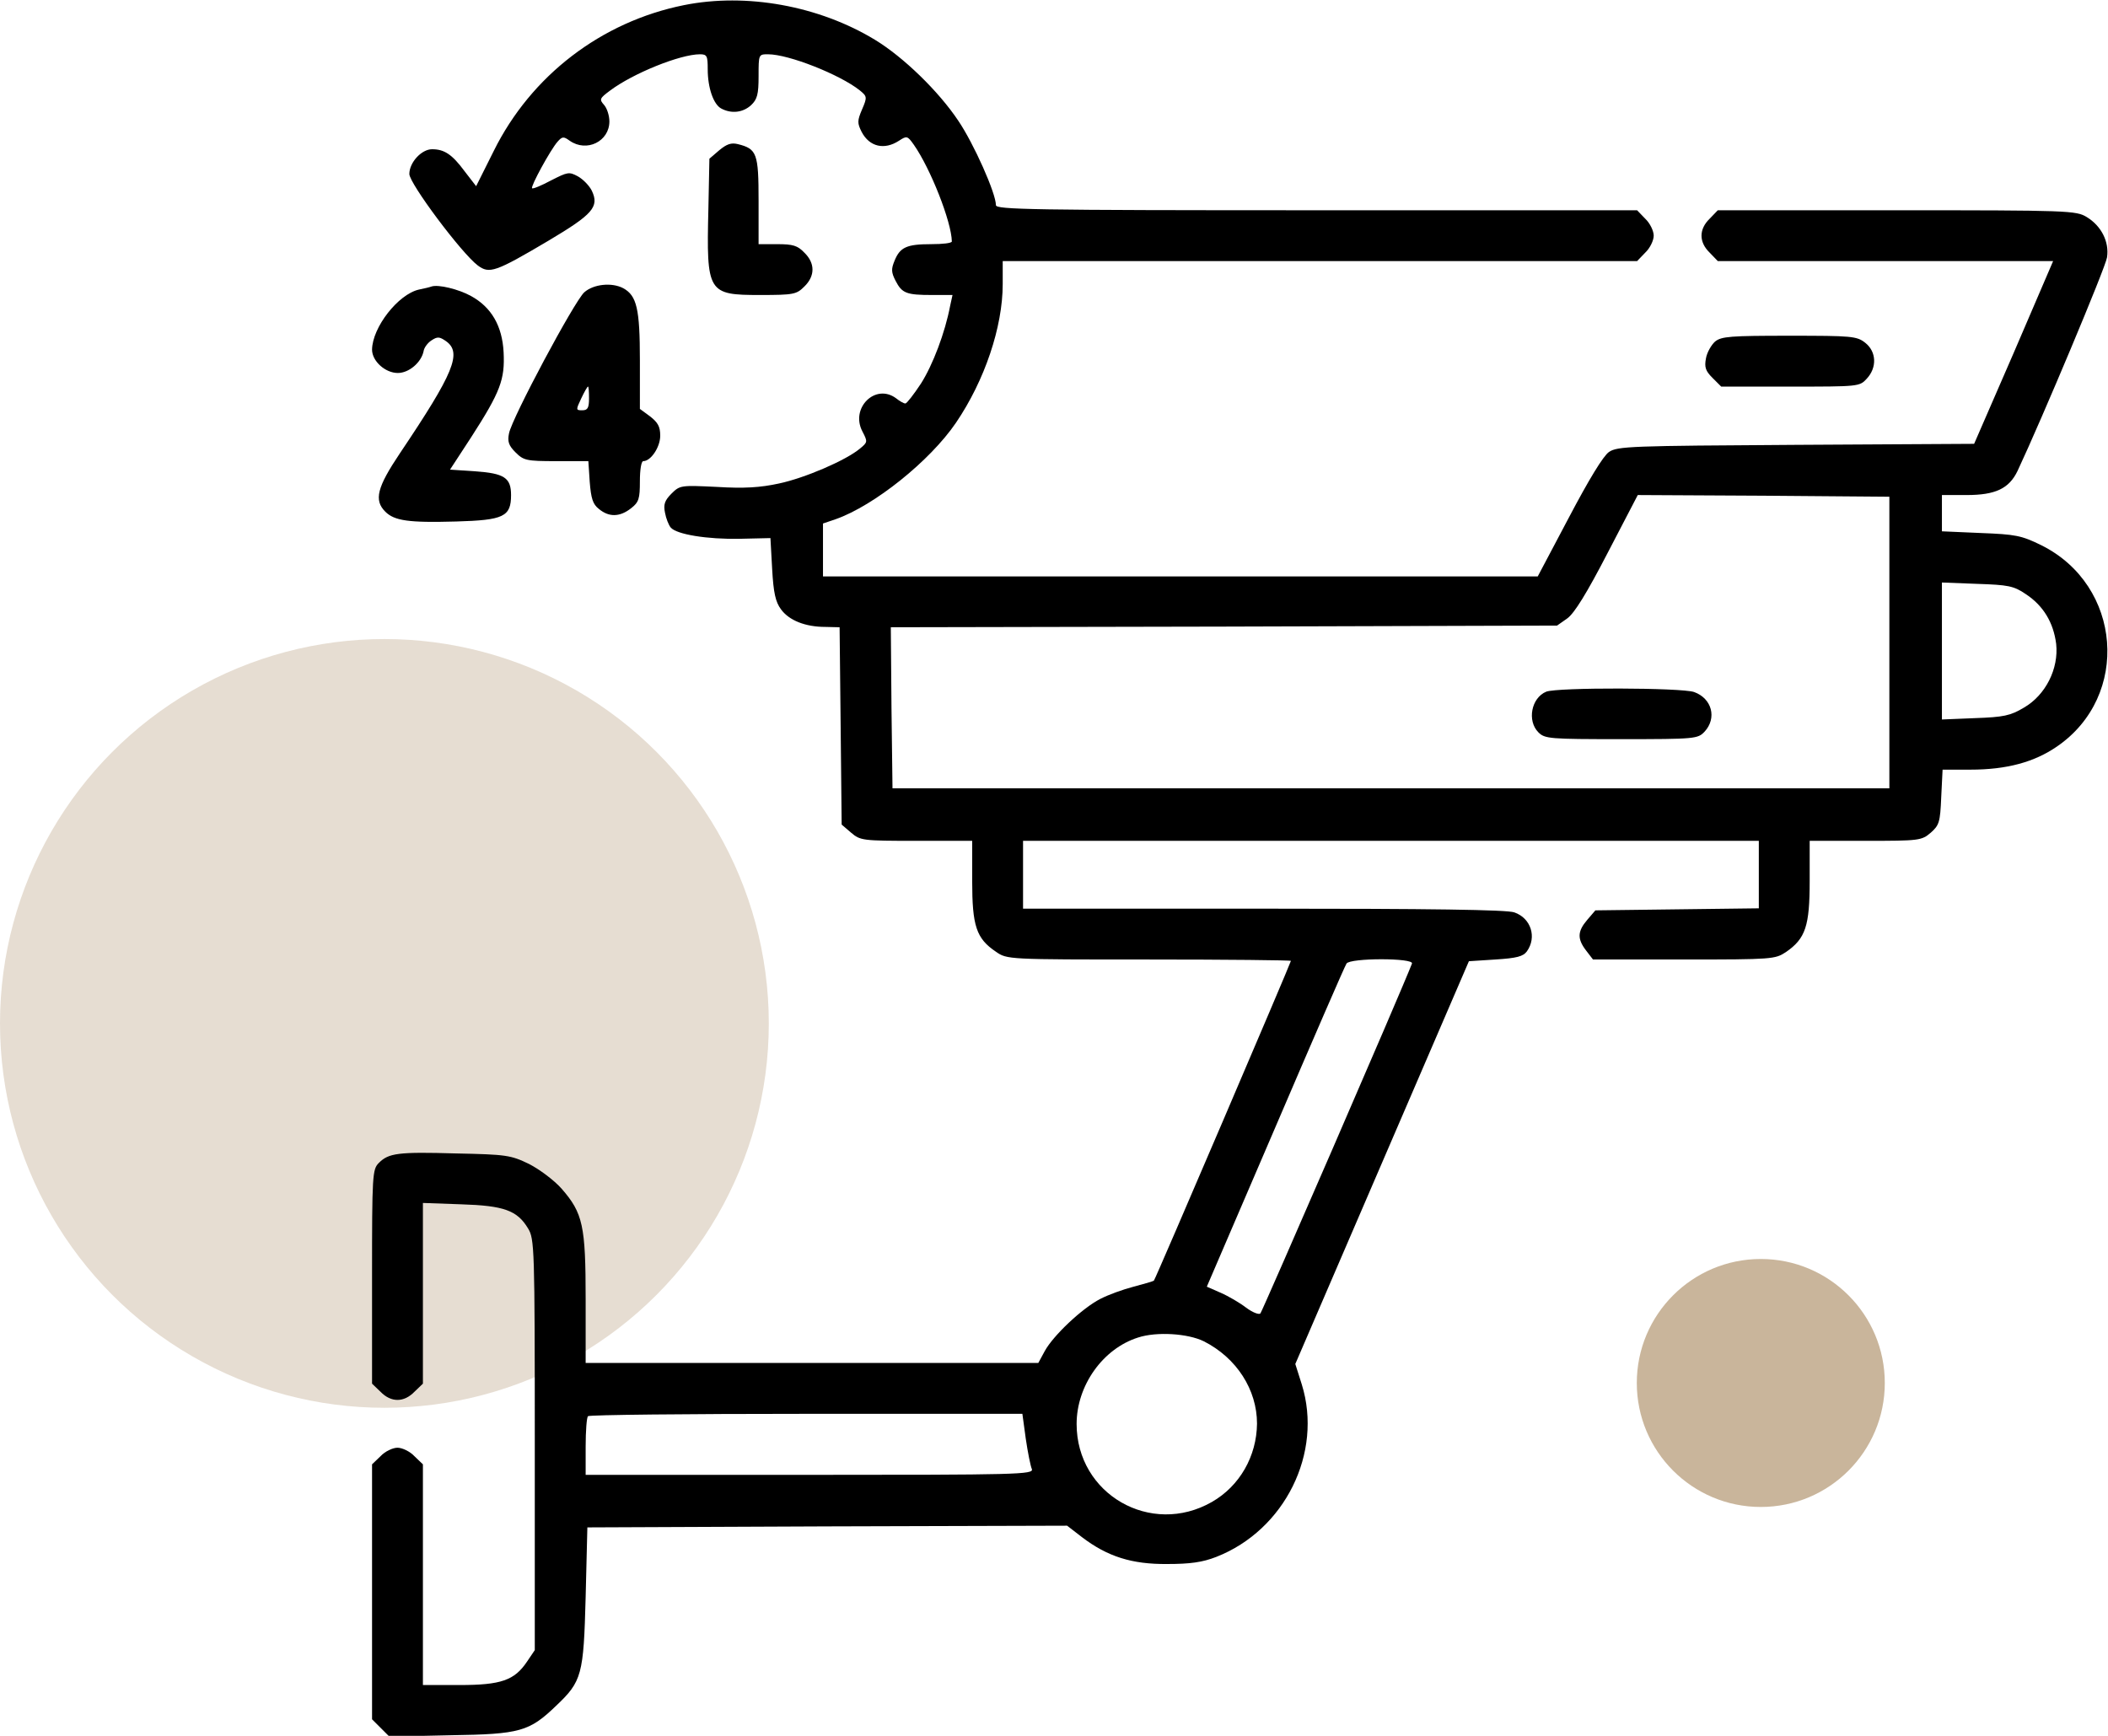
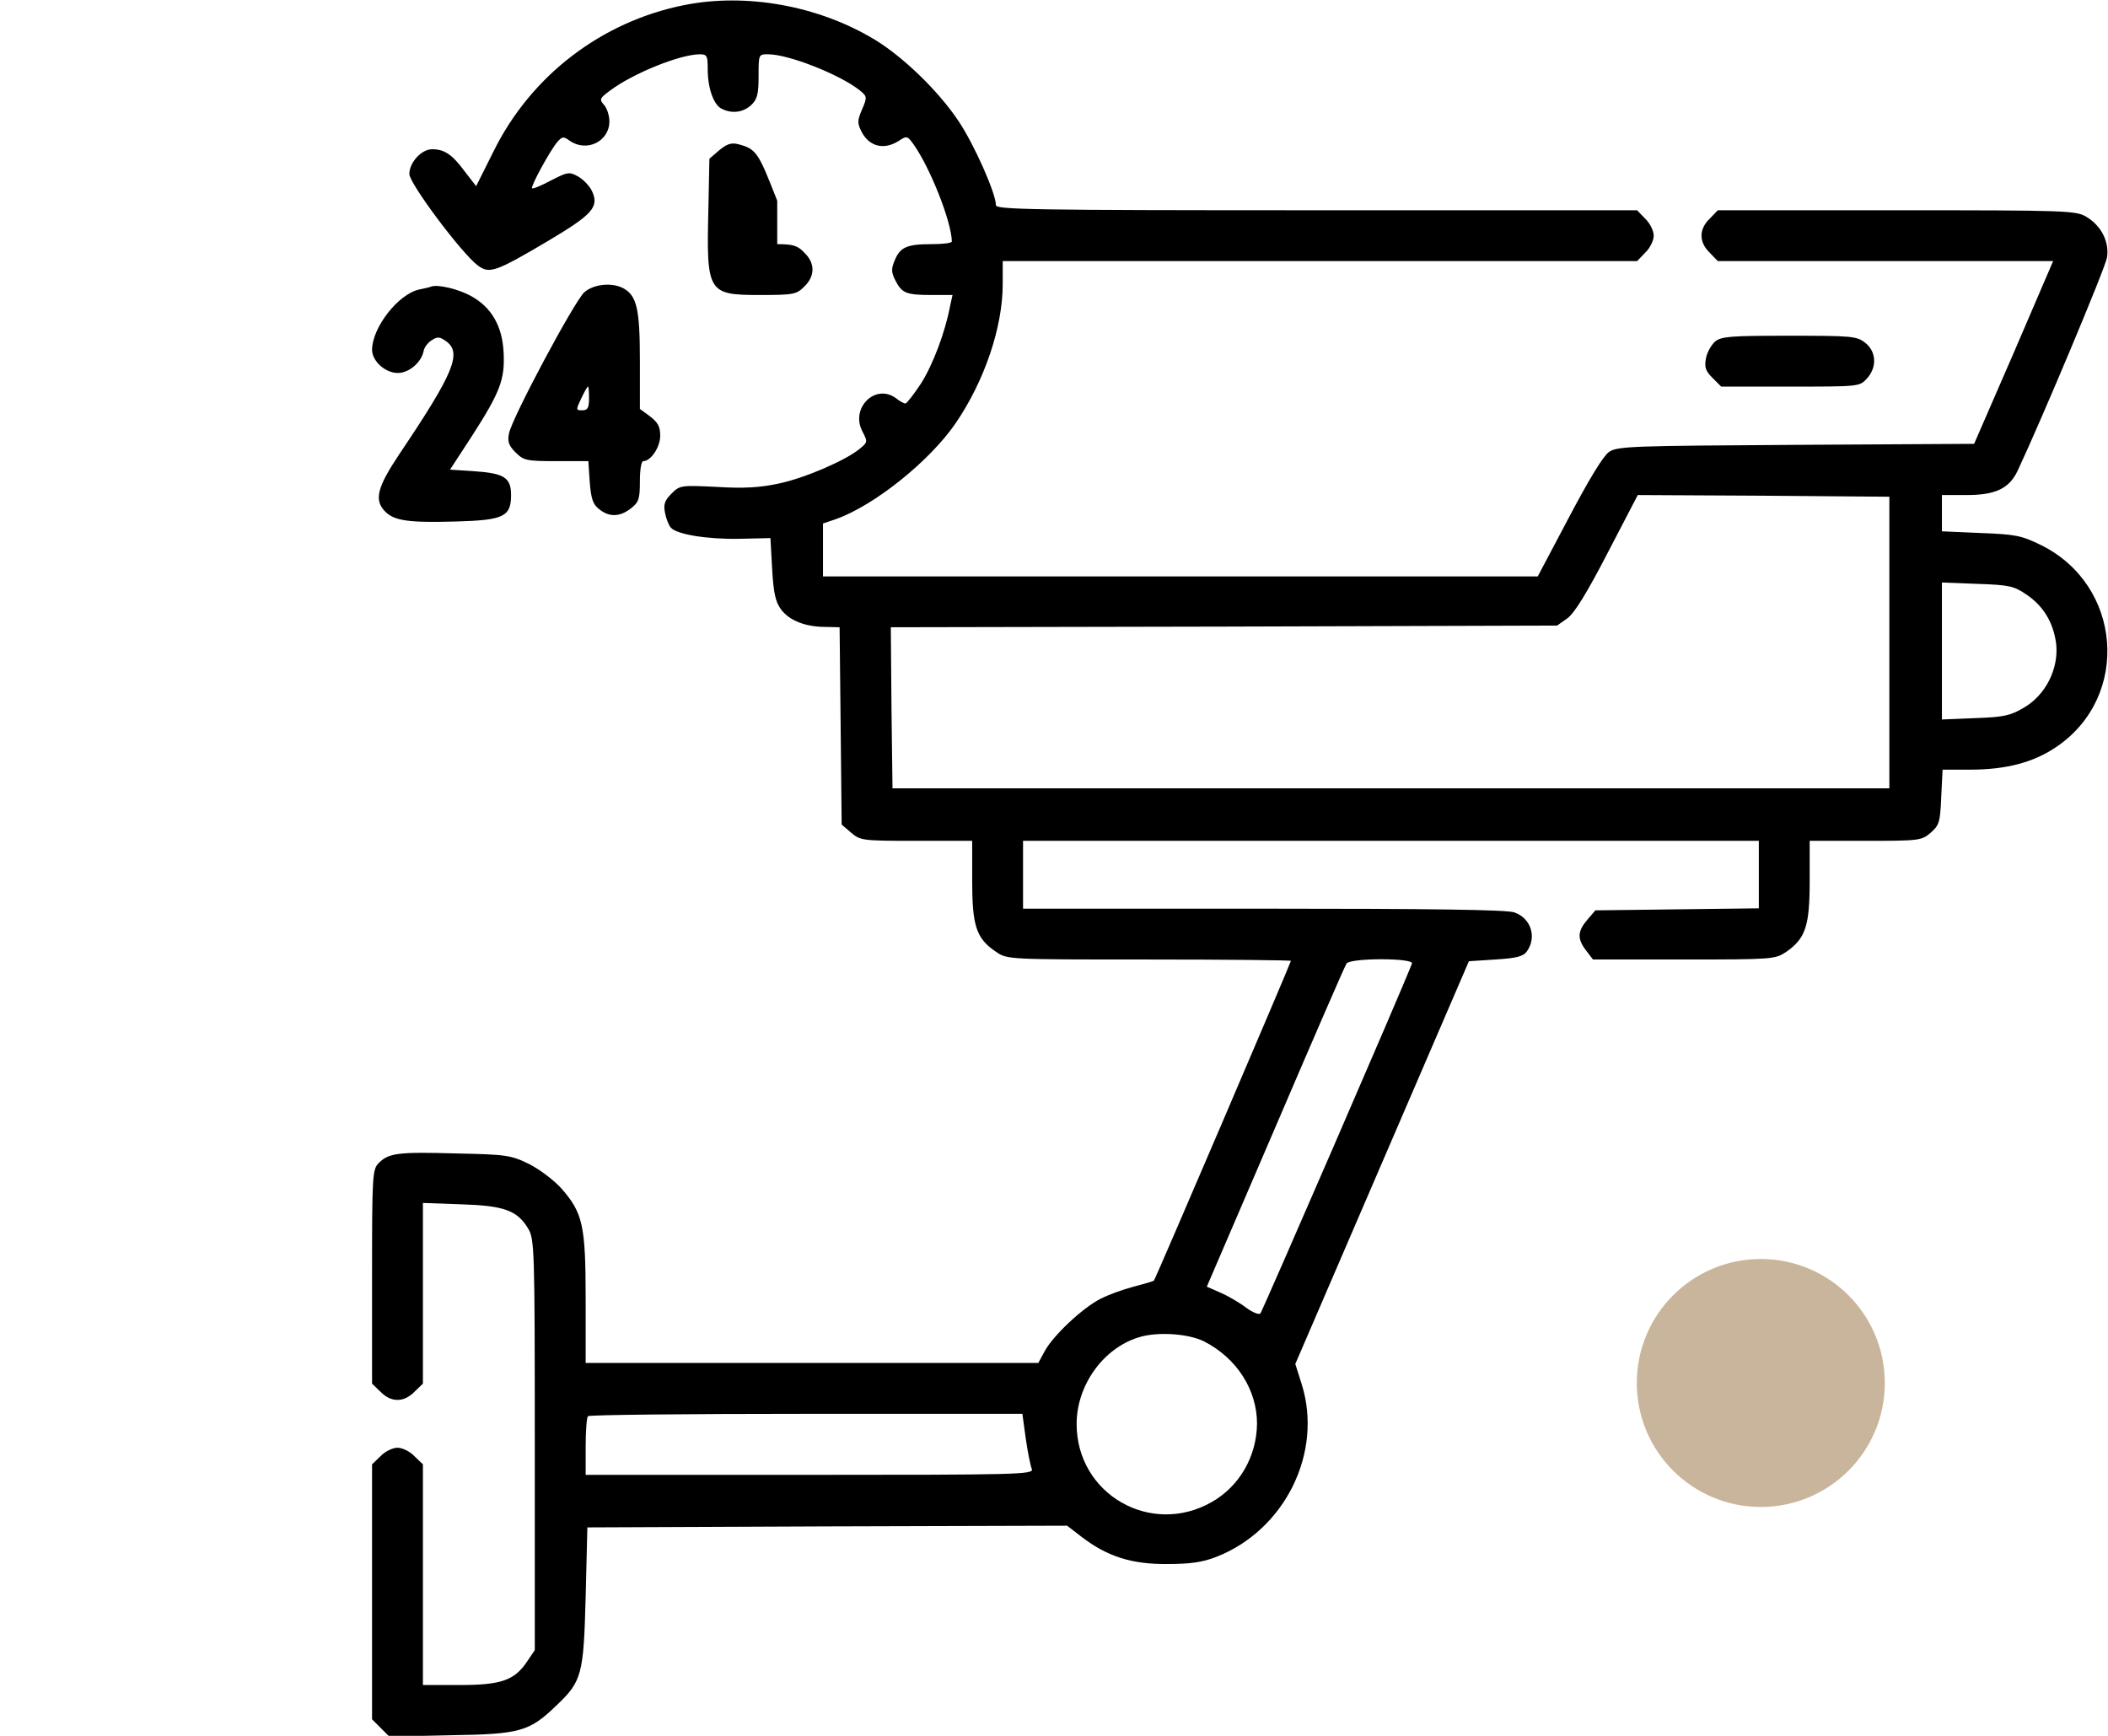
<svg xmlns="http://www.w3.org/2000/svg" width="85" height="70" viewBox="0 0 85 70" fill="none">
-   <circle cx="15.5" cy="41.27" r="15.5" fill="#C9B59B" fill-opacity="0.45" />
  <g clip-path="url(#clip0_1189_2427)">
    <path d="M27.58 0.207C24.244 0.877 21.414 3.051 19.91 6.086L19.199 7.508L18.734 6.906C18.229 6.223 17.914 6.018 17.422 6.018C16.998 6.018 16.506 6.551 16.506 7.016C16.506 7.398 18.611 10.215 19.268 10.707C19.732 11.049 19.965 10.98 22.111 9.709C23.902 8.643 24.176 8.342 23.861 7.686C23.766 7.494 23.52 7.234 23.301 7.111C22.945 6.92 22.891 6.934 22.221 7.275C21.838 7.48 21.482 7.631 21.455 7.59C21.387 7.521 22.193 6.045 22.48 5.717C22.672 5.498 22.727 5.498 22.973 5.676C23.656 6.154 24.572 5.703 24.572 4.896C24.572 4.664 24.477 4.363 24.354 4.227C24.162 4.008 24.176 3.967 24.6 3.652C25.529 2.955 27.43 2.189 28.223 2.189C28.51 2.189 28.537 2.258 28.537 2.791C28.537 3.543 28.77 4.213 29.084 4.377C29.494 4.596 29.959 4.541 30.287 4.24C30.533 4.008 30.588 3.803 30.588 3.078C30.588 2.189 30.588 2.189 30.971 2.189C31.805 2.189 33.869 3.01 34.662 3.639C34.963 3.885 34.977 3.912 34.758 4.418C34.566 4.869 34.566 4.965 34.744 5.32C35.059 5.922 35.66 6.059 36.248 5.676C36.562 5.471 36.59 5.471 36.85 5.84C37.52 6.797 38.367 8.943 38.381 9.736C38.381 9.805 38.012 9.846 37.547 9.846C36.562 9.846 36.289 9.969 36.07 10.516C35.934 10.844 35.934 10.98 36.111 11.322C36.371 11.828 36.549 11.896 37.588 11.896H38.408L38.312 12.334C38.107 13.414 37.615 14.713 37.137 15.465C36.85 15.902 36.562 16.271 36.508 16.271C36.44 16.271 36.275 16.176 36.139 16.066C35.305 15.438 34.279 16.449 34.772 17.393C34.99 17.816 34.99 17.83 34.676 18.09C34.102 18.568 32.447 19.279 31.408 19.498C30.656 19.662 30 19.703 28.906 19.635C27.457 19.566 27.416 19.566 27.074 19.908C26.801 20.182 26.746 20.346 26.814 20.674C26.855 20.906 26.965 21.18 27.047 21.275C27.279 21.549 28.51 21.754 29.836 21.727L31.066 21.699L31.135 22.943C31.189 23.914 31.271 24.27 31.49 24.57C31.818 25.021 32.475 25.281 33.281 25.281L33.855 25.295L33.897 29.273L33.938 33.252L34.32 33.58C34.69 33.895 34.772 33.908 36.959 33.908H39.201V35.522C39.201 37.34 39.365 37.846 40.158 38.379C40.609 38.693 40.623 38.693 46.324 38.693C49.482 38.693 52.053 38.721 52.053 38.748C52.053 38.816 46.584 51.6 46.529 51.641C46.502 51.668 46.133 51.777 45.709 51.887C45.285 51.996 44.684 52.215 44.369 52.379C43.645 52.748 42.469 53.855 42.127 54.484L41.867 54.963H32.748H23.615V52.393C23.615 49.426 23.506 48.92 22.645 47.935C22.344 47.594 21.756 47.156 21.332 46.938C20.594 46.582 20.416 46.555 18.393 46.514C16.041 46.445 15.672 46.5 15.275 46.897C15.016 47.156 15.002 47.375 15.002 51.477V55.797L15.344 56.125C15.768 56.562 16.287 56.562 16.711 56.125L17.053 55.797V52.147V48.51L18.598 48.565C20.32 48.619 20.854 48.81 21.291 49.535C21.551 49.959 21.564 50.287 21.564 58.258V66.543L21.25 67.008C20.744 67.76 20.211 67.951 18.529 67.951H17.053V63.508V59.051L16.711 58.723C16.533 58.531 16.219 58.381 16.027 58.381C15.836 58.381 15.521 58.531 15.344 58.723L15.002 59.051V64.191V69.332L15.344 69.674L15.699 70.029L18.188 69.975C20.977 69.934 21.346 69.824 22.426 68.785C23.465 67.801 23.533 67.541 23.615 64.397L23.684 61.594L33.35 61.553L43.029 61.525L43.631 61.99C44.656 62.77 45.641 63.084 47.062 63.07C47.992 63.07 48.484 63.002 49.045 62.783C51.807 61.703 53.352 58.586 52.49 55.824L52.23 55.004L55.73 46.883L59.23 38.762L60.297 38.693C61.158 38.639 61.418 38.57 61.568 38.365C61.978 37.791 61.732 37.025 61.062 36.793C60.762 36.684 57.658 36.643 50.945 36.643H41.252V35.275V33.908H56.086H70.92V35.262V36.629L67.625 36.67L64.33 36.711L64.002 37.094C63.605 37.559 63.592 37.859 63.961 38.338L64.234 38.693H67.898C71.481 38.693 71.576 38.68 72.014 38.393C72.807 37.846 72.971 37.34 72.971 35.522V33.908H75.213C77.4 33.908 77.482 33.895 77.852 33.58C78.193 33.279 78.234 33.156 78.275 32.145L78.33 31.037H79.451C80.914 31.037 82.022 30.736 82.938 30.107C85.918 28.07 85.562 23.6 82.309 21.986C81.502 21.59 81.269 21.549 79.861 21.494L78.303 21.426V20.701V19.963H79.301C80.463 19.963 81.01 19.703 81.352 18.992C82.322 16.928 84.906 10.775 84.961 10.379C85.057 9.75 84.728 9.107 84.141 8.752C83.717 8.492 83.402 8.479 76.484 8.479H69.266L68.938 8.82C68.5 9.244 68.5 9.764 68.938 10.188L69.266 10.529H76.033H82.787L81.201 14.221L79.602 17.898L72.424 17.939C65.766 17.98 65.219 17.994 64.877 18.227C64.644 18.391 64.07 19.334 63.264 20.865L62.006 23.244H47.596H33.185V22.178V21.111L33.705 20.934C35.25 20.387 37.492 18.596 38.545 17.051C39.707 15.342 40.432 13.182 40.432 11.459V10.529H53.215H66.012L66.34 10.188C66.531 10.01 66.682 9.695 66.682 9.504C66.682 9.312 66.531 8.998 66.34 8.82L66.012 8.479H53.078C41.566 8.479 40.158 8.451 40.158 8.273C40.158 7.795 39.27 5.799 38.641 4.869C37.848 3.68 36.426 2.299 35.277 1.602C33.022 0.234 30.096 -0.299 27.58 0.207ZM76.184 25.91V31.789H56.086H35.988L35.947 28.549L35.92 25.295L49.346 25.268L62.785 25.227L63.195 24.939C63.482 24.734 63.988 23.914 64.822 22.301L66.039 19.963L71.111 19.99L76.184 20.031V25.91ZM81.68 23.955C82.391 24.42 82.801 25.104 82.91 25.965C83.019 26.963 82.486 28.029 81.611 28.535C81.064 28.863 80.791 28.918 79.643 28.959L78.303 29.014V26.252V23.49L79.725 23.545C80.969 23.586 81.201 23.627 81.68 23.955ZM56.934 38.857C56.496 39.992 50.904 52.871 50.822 52.967C50.754 53.022 50.508 52.926 50.248 52.734C50.002 52.543 49.537 52.27 49.223 52.133L48.662 51.887L51.424 45.461C52.941 41.92 54.227 38.953 54.295 38.857C54.432 38.625 57.029 38.625 56.934 38.857ZM48.539 54.088C49.865 54.758 50.686 56.043 50.686 57.41C50.672 58.723 49.988 59.926 48.867 60.568C46.406 61.977 43.412 60.254 43.412 57.424C43.412 55.879 44.465 54.389 45.887 53.938C46.639 53.691 47.897 53.773 48.539 54.088ZM41.361 58.012C41.443 58.572 41.553 59.119 41.607 59.242C41.69 59.461 41.02 59.475 32.652 59.475H23.615V58.34C23.615 57.711 23.656 57.15 23.711 57.109C23.752 57.055 27.717 57.014 32.502 57.014H41.225L41.361 58.012Z" fill="black" />
-     <path d="M62.348 27.893C61.746 28.139 61.568 29.068 62.033 29.533C62.293 29.793 62.484 29.807 65.383 29.807C68.363 29.807 68.459 29.793 68.732 29.506C69.238 28.959 69.033 28.166 68.309 27.906C67.789 27.729 62.799 27.715 62.348 27.893Z" fill="black" />
-     <path d="M29.002 6.059L28.605 6.4L28.564 8.424C28.482 11.815 28.537 11.896 30.656 11.896C32.01 11.896 32.119 11.869 32.433 11.555C32.871 11.131 32.871 10.611 32.433 10.188C32.16 9.9 31.968 9.846 31.34 9.846H30.588V8.096C30.588 6.182 30.519 6.004 29.754 5.812C29.48 5.744 29.302 5.812 29.002 6.059Z" fill="black" />
+     <path d="M29.002 6.059L28.605 6.4L28.564 8.424C28.482 11.815 28.537 11.896 30.656 11.896C32.01 11.896 32.119 11.869 32.433 11.555C32.871 11.131 32.871 10.611 32.433 10.188C32.16 9.9 31.968 9.846 31.34 9.846V8.096C30.588 6.182 30.519 6.004 29.754 5.812C29.48 5.744 29.302 5.812 29.002 6.059Z" fill="black" />
    <path d="M17.395 11.555C17.326 11.582 17.094 11.637 16.889 11.678C16.055 11.869 15.016 13.196 15.002 14.098C15.002 14.563 15.535 15.041 16.041 15.041C16.492 15.041 16.984 14.617 17.08 14.166C17.094 14.03 17.244 13.825 17.395 13.729C17.641 13.565 17.723 13.578 17.982 13.756C18.639 14.221 18.311 15.028 16.123 18.282C15.207 19.649 15.07 20.168 15.535 20.633C15.904 21.002 16.479 21.084 18.393 21.03C20.307 20.975 20.607 20.838 20.607 19.963C20.607 19.266 20.334 19.088 19.158 19.006L18.146 18.938L18.994 17.639C20.184 15.793 20.361 15.301 20.307 14.207C20.252 13.141 19.814 12.389 18.994 11.938C18.502 11.664 17.668 11.459 17.395 11.555Z" fill="black" />
    <path d="M23.56 11.787C23.163 12.143 20.648 16.846 20.525 17.475C20.456 17.803 20.511 17.967 20.785 18.24C21.113 18.568 21.222 18.596 22.425 18.596H23.724L23.779 19.43C23.833 20.1 23.902 20.332 24.148 20.523C24.558 20.865 24.995 20.852 25.447 20.496C25.761 20.25 25.802 20.113 25.802 19.402C25.802 18.951 25.857 18.596 25.939 18.596C26.24 18.596 26.622 18.035 26.622 17.57C26.622 17.201 26.527 17.037 26.212 16.791L25.802 16.49V14.535C25.802 12.457 25.679 11.924 25.132 11.623C24.667 11.377 23.929 11.459 23.56 11.787ZM23.751 16.066C23.751 16.449 23.697 16.545 23.478 16.545C23.218 16.545 23.218 16.531 23.437 16.066C23.56 15.807 23.683 15.588 23.71 15.588C23.738 15.588 23.751 15.807 23.751 16.066Z" fill="black" />
    <path d="M69.158 13.771C69.007 13.908 68.829 14.209 68.788 14.455C68.72 14.81 68.775 14.961 69.048 15.234L69.404 15.59H72.193C74.927 15.59 74.982 15.59 75.269 15.275C75.693 14.824 75.665 14.182 75.214 13.826C74.872 13.553 74.667 13.539 72.152 13.539C69.773 13.539 69.417 13.566 69.158 13.771Z" fill="black" />
  </g>
  <circle cx="71" cy="55.77" r="5" fill="#C9B59B" />
  <defs>
    <clipPath id="clip0_1189_2427">
      <rect width="70" height="70" fill="white" transform="translate(15)" />
    </clipPath>
  </defs>
</svg>